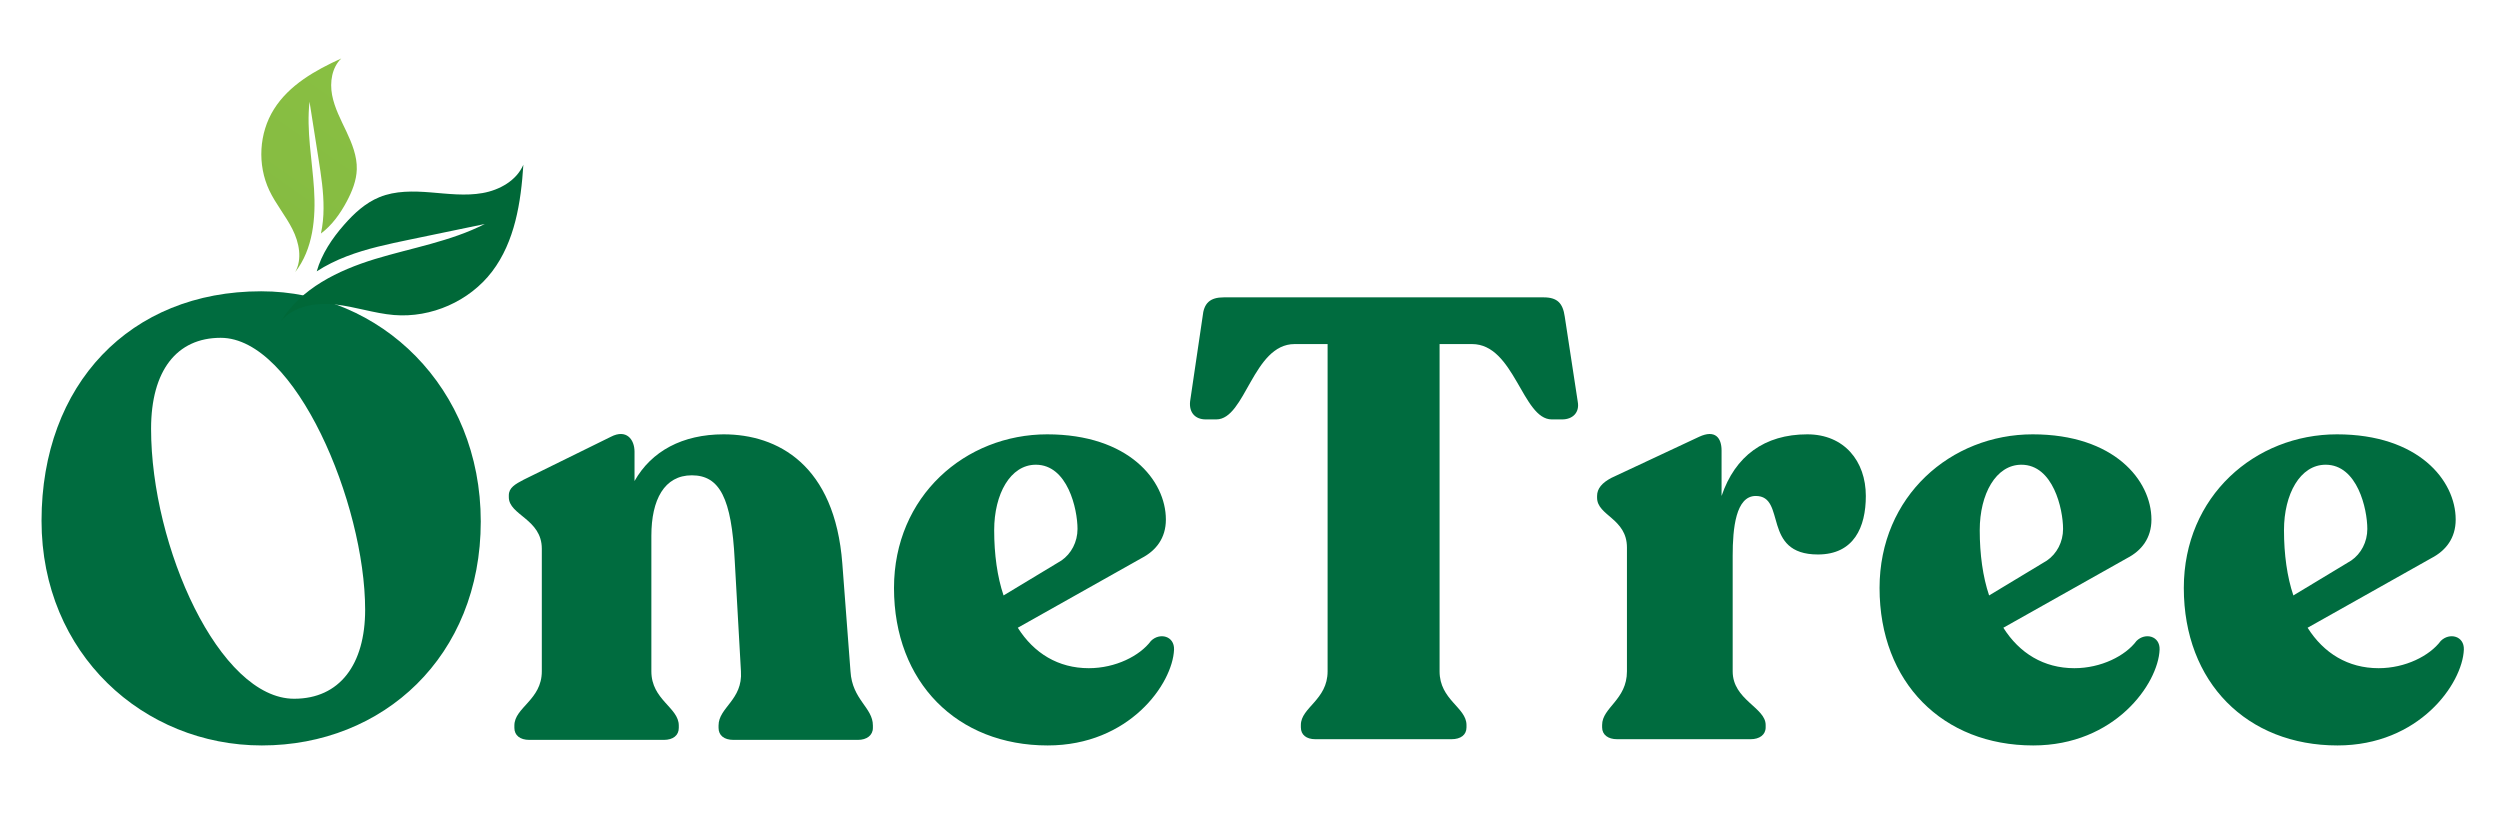
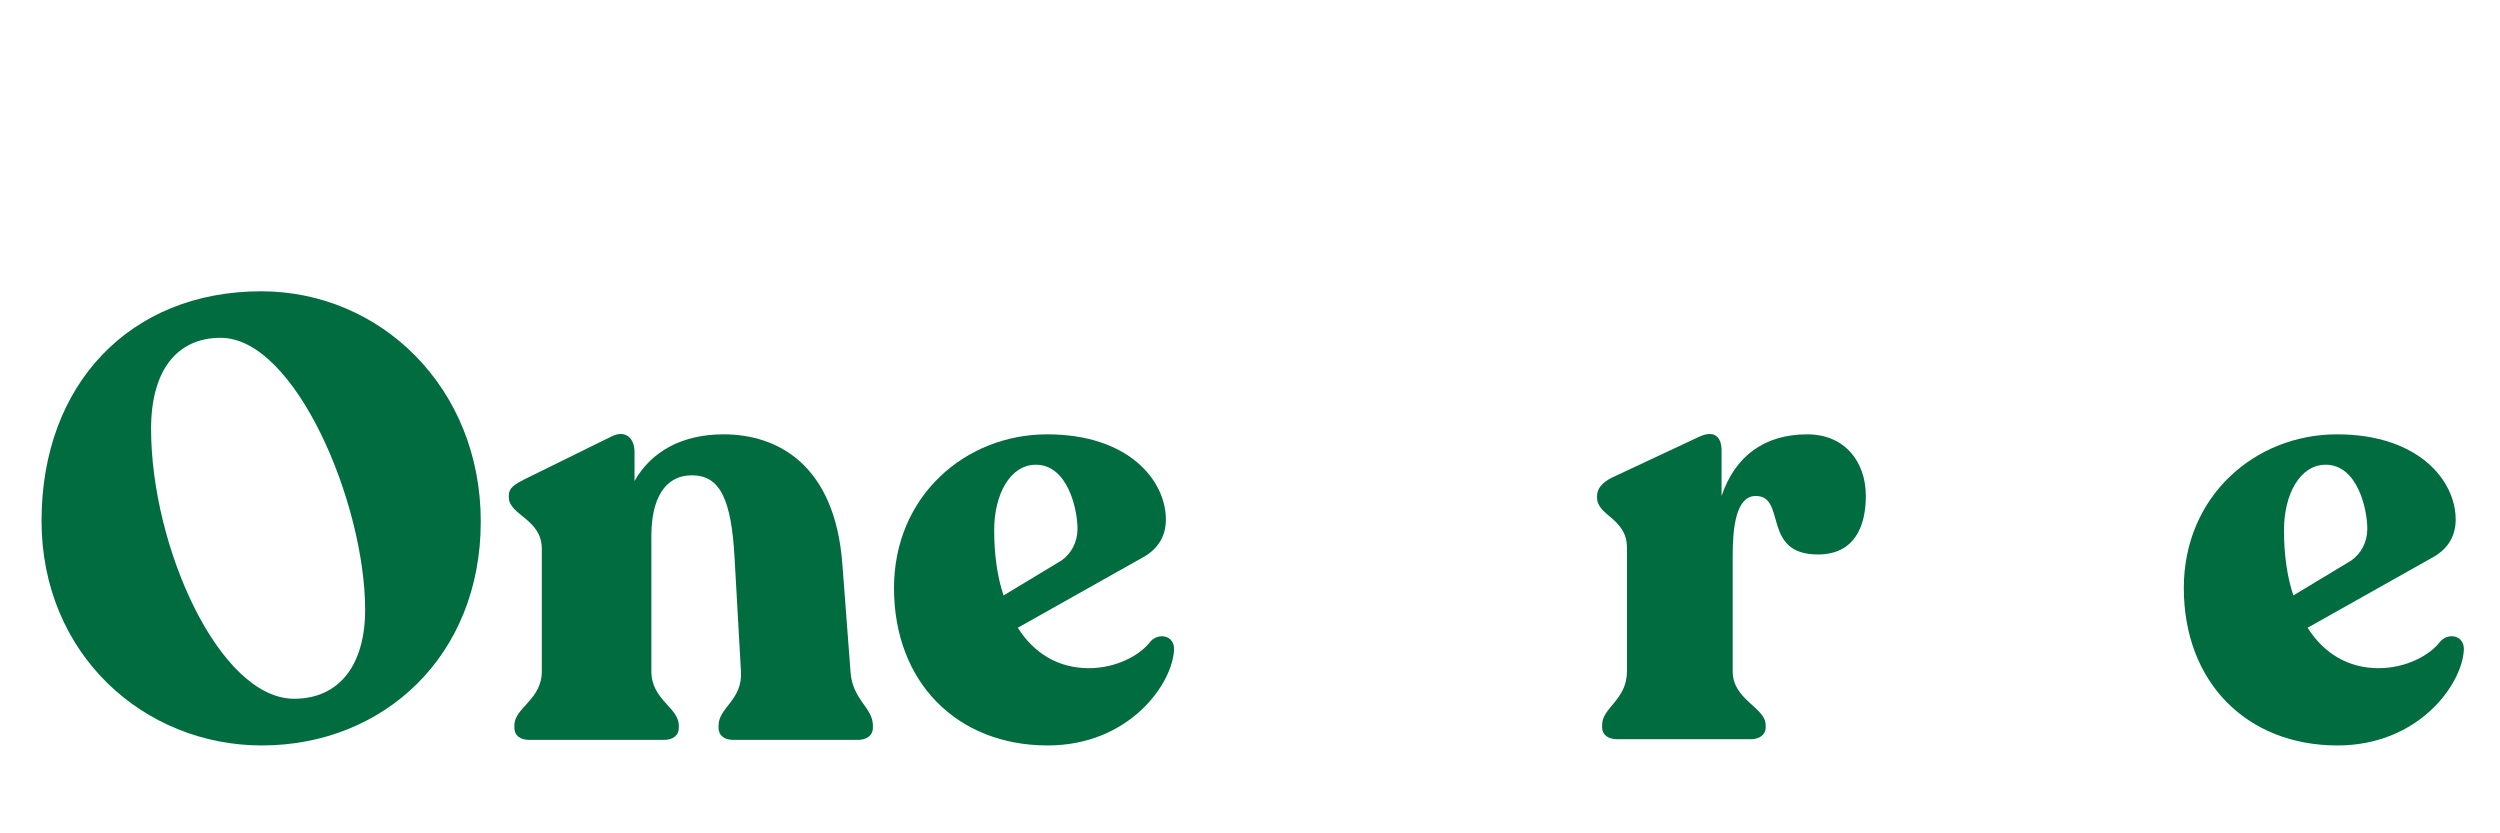
<svg xmlns="http://www.w3.org/2000/svg" width="300" zoomAndPan="magnify" viewBox="0 0 224.88 75" height="100" preserveAspectRatio="xMidYMid meet" version="1.0">
  <defs>
    <g />
    <clipPath id="891e074390">
      <path d="M 25 14 L 48 14 L 48 29 L 25 29 Z M 25 14 " clip-rule="nonzero" />
    </clipPath>
    <clipPath id="88b8941f23">
      <path d="M 29.422 2.637 L 49.766 16.707 L 36.121 36.438 L 15.777 22.363 Z M 29.422 2.637 " clip-rule="nonzero" />
    </clipPath>
    <clipPath id="cfe8629b73">
      <path d="M 29.422 2.637 L 49.766 16.707 L 36.121 36.438 L 15.777 22.363 Z M 29.422 2.637 " clip-rule="nonzero" />
    </clipPath>
    <clipPath id="6c33357de6">
      <path d="M 29.422 2.637 L 49.766 16.707 L 36.121 36.438 L 15.777 22.363 Z M 29.422 2.637 " clip-rule="nonzero" />
    </clipPath>
    <clipPath id="1d2f3f509a">
      <path d="M 23 5 L 33 5 L 33 25 L 23 25 Z M 23 5 " clip-rule="nonzero" />
    </clipPath>
    <clipPath id="93505e1f6e">
      <path d="M 29.422 2.637 L 49.766 16.707 L 36.121 36.438 L 15.777 22.363 Z M 29.422 2.637 " clip-rule="nonzero" />
    </clipPath>
    <clipPath id="383a200f32">
      <path d="M 29.422 2.637 L 49.766 16.707 L 36.121 36.438 L 15.777 22.363 Z M 29.422 2.637 " clip-rule="nonzero" />
    </clipPath>
    <clipPath id="1ce3c3cd6a">
      <path d="M 29.422 2.637 L 49.766 16.707 L 36.121 36.438 L 15.777 22.363 Z M 29.422 2.637 " clip-rule="nonzero" />
    </clipPath>
    <clipPath id="0e8d582d36">
      <path d="M 30.656 5.262 C 29.809 6.078 29.609 7.391 29.828 8.551 C 30.047 9.711 30.613 10.773 31.121 11.848 C 31.625 12.918 32.082 14.055 32.051 15.234 C 32.023 16.258 31.625 17.234 31.145 18.137 C 30.562 19.23 29.809 20.285 28.824 21.016 C 28.984 20.277 29.059 19.512 29.059 18.754 C 29.07 17.266 28.84 15.785 28.609 14.312 C 28.336 12.594 28.066 10.875 27.797 9.152 C 27.508 11.758 28.035 14.379 28.203 17 C 28.371 19.621 28.117 22.43 26.504 24.492 C 27.164 23.324 26.867 21.828 26.258 20.625 C 25.652 19.418 24.758 18.363 24.18 17.141 C 23.086 14.828 23.246 11.98 24.594 9.832 C 25.953 7.656 28.312 6.324 30.656 5.262 Z M 30.656 5.262 " clip-rule="nonzero" />
    </clipPath>
    <linearGradient x1="-1204.21" gradientTransform="matrix(-0.02, -0.014, -0.014, 0.02, 9.769, -10.957)" y1="27.078" x2="-1204.21" gradientUnits="userSpaceOnUse" y2="901.751" id="29c7fbaa34">
      <stop stop-opacity="1" stop-color="rgb(53.568%, 74.953%, 25.777%)" offset="0" />
      <stop stop-opacity="1" stop-color="rgb(53.464%, 74.832%, 25.766%)" offset="0.125" />
      <stop stop-opacity="1" stop-color="rgb(53.258%, 74.591%, 25.746%)" offset="0.25" />
      <stop stop-opacity="1" stop-color="rgb(53.052%, 74.352%, 25.728%)" offset="0.375" />
      <stop stop-opacity="1" stop-color="rgb(52.844%, 74.112%, 25.708%)" offset="0.5" />
      <stop stop-opacity="1" stop-color="rgb(52.638%, 73.871%, 25.69%)" offset="0.625" />
      <stop stop-opacity="1" stop-color="rgb(52.431%, 73.631%, 25.67%)" offset="0.75" />
      <stop stop-opacity="1" stop-color="rgb(52.225%, 73.392%, 25.652%)" offset="0.875" />
      <stop stop-opacity="1" stop-color="rgb(52.019%, 73.152%, 25.632%)" offset="1" />
    </linearGradient>
  </defs>
  <g fill="#006c3f" fill-opacity="1">
    <g transform="translate(2.225, 66.528)">
      <g>
        <path d="M 21.281 0.562 C 32.203 0.562 40.984 -7.453 40.984 -19.594 C 40.984 -31.641 31.969 -40.312 21.219 -40.312 C 9.406 -40.312 1.453 -31.922 1.453 -19.656 C 1.453 -7.672 10.641 0.562 21.281 0.562 Z M 24.188 -3.641 C 17.469 -3.641 11.312 -17.297 11.312 -27.938 C 11.312 -33.156 13.609 -36.125 17.578 -36.125 C 24.297 -36.125 30.578 -21.219 30.578 -11.641 C 30.578 -6.719 28.281 -3.641 24.188 -3.641 Z M 24.188 -3.641 " />
      </g>
    </g>
  </g>
  <g fill="#006c3f" fill-opacity="1">
    <g transform="translate(44.672, 66.528)">
      <g>
        <path d="M 31.812 -6.109 L 31.078 -15.797 C 30.406 -24.703 25.25 -27.438 20.391 -27.438 C 16.688 -27.438 13.891 -25.922 12.375 -23.234 L 12.375 -25.875 C 12.375 -26.984 11.641 -27.938 10.25 -27.219 L 2.406 -23.359 C 1.625 -22.953 1.062 -22.625 1.062 -21.953 L 1.062 -21.781 C 1.062 -20.156 4.031 -19.828 4.031 -17.141 L 4.031 -6.109 C 4.031 -3.531 1.562 -2.859 1.562 -1.234 L 1.562 -1.016 C 1.562 -0.344 2.078 0.062 2.906 0.062 L 15.016 0.062 C 15.844 0.062 16.359 -0.344 16.359 -1.016 L 16.359 -1.234 C 16.359 -2.859 13.891 -3.531 13.891 -6.109 L 13.891 -18.312 C 13.891 -21.562 15.062 -23.75 17.531 -23.75 C 20.047 -23.75 21.109 -21.672 21.391 -16.125 L 21.953 -6.109 C 22.125 -3.531 19.938 -2.859 19.938 -1.234 L 19.938 -1.016 C 19.938 -0.344 20.438 0.062 21.281 0.062 L 32.484 0.062 C 33.266 0.062 33.828 -0.344 33.828 -1.016 L 33.828 -1.234 C 33.828 -2.859 31.969 -3.531 31.812 -6.109 Z M 31.812 -6.109 " />
      </g>
    </g>
  </g>
  <g fill="#006c3f" fill-opacity="1">
    <g transform="translate(79.166, 66.528)">
      <g>
        <path d="M 24.359 -8.844 C 23.359 -7.5 21.172 -6.391 18.766 -6.391 C 16.016 -6.391 13.828 -7.734 12.375 -10.031 L 23.516 -16.297 C 24.812 -16.969 25.703 -18.094 25.703 -19.766 C 25.703 -23.297 22.344 -27.438 15.016 -27.438 C 7.672 -27.438 1.234 -21.891 1.234 -13.609 C 1.234 -5.094 6.938 0.562 15.062 0.562 C 22.406 0.562 26.312 -4.984 26.438 -8.062 C 26.484 -9.297 25.141 -9.625 24.359 -8.844 Z M 14 -24.703 C 16.859 -24.703 17.75 -20.719 17.75 -18.922 C 17.75 -17.75 17.188 -16.688 16.297 -16.078 L 11.094 -12.938 C 10.531 -14.609 10.25 -16.625 10.25 -18.812 C 10.25 -22.062 11.703 -24.703 14 -24.703 Z M 14 -24.703 " />
      </g>
    </g>
  </g>
  <g fill="#006c3f" fill-opacity="1">
    <g transform="translate(106.549, 66.528)">
      <g>
-         <path d="M 11.766 0 L 24.031 0 C 24.859 0 25.375 -0.391 25.375 -1.062 L 25.375 -1.281 C 25.375 -2.859 22.953 -3.531 22.953 -6.109 L 22.953 -35.562 L 25.875 -35.562 C 29.688 -35.562 30.406 -28.781 33.047 -28.781 L 33.984 -28.781 C 34.938 -28.781 35.562 -29.406 35.391 -30.359 L 34.219 -38.031 C 34.047 -39.25 33.547 -39.766 32.312 -39.766 L 3.531 -39.766 C 2.297 -39.766 1.734 -39.25 1.625 -38.031 L 0.5 -30.406 C 0.391 -29.406 0.953 -28.781 1.906 -28.781 L 2.859 -28.781 C 5.484 -28.781 6.156 -35.562 9.906 -35.562 L 12.875 -35.562 L 12.875 -6.109 C 12.875 -3.531 10.469 -2.859 10.469 -1.281 L 10.469 -1.062 C 10.469 -0.391 10.969 0 11.766 0 Z M 11.766 0 " />
-       </g>
+         </g>
    </g>
  </g>
  <g fill="#006c3f" fill-opacity="1">
    <g transform="translate(142.443, 66.528)">
      <g>
        <path d="M 20.156 -27.438 C 16.297 -27.438 13.656 -25.484 12.438 -21.891 L 12.438 -25.984 C 12.438 -27.109 11.875 -27.891 10.422 -27.219 L 2.516 -23.516 C 1.688 -23.078 1.234 -22.562 1.234 -21.891 L 1.234 -21.734 C 1.234 -20.109 3.922 -19.875 3.922 -17.25 L 3.922 -6.109 C 3.922 -3.531 1.688 -2.859 1.688 -1.281 L 1.688 -1.062 C 1.688 -0.391 2.234 0 3.031 0 L 15.062 0 C 15.844 0 16.406 -0.391 16.406 -1.062 L 16.406 -1.281 C 16.406 -2.859 13.438 -3.531 13.438 -6.109 L 13.438 -16.516 C 13.438 -18.984 13.719 -21.891 15.516 -21.891 C 18.312 -21.891 16.016 -16.625 21.109 -16.625 C 24.359 -16.625 25.422 -19.094 25.422 -21.891 C 25.422 -25.031 23.469 -27.438 20.156 -27.438 Z M 20.156 -27.438 " />
      </g>
    </g>
  </g>
  <g fill="#006c3f" fill-opacity="1">
    <g transform="translate(167.866, 66.528)">
      <g>
-         <path d="M 24.359 -8.844 C 23.359 -7.5 21.172 -6.391 18.766 -6.391 C 16.016 -6.391 13.828 -7.734 12.375 -10.031 L 23.516 -16.297 C 24.812 -16.969 25.703 -18.094 25.703 -19.766 C 25.703 -23.297 22.344 -27.438 15.016 -27.438 C 7.672 -27.438 1.234 -21.891 1.234 -13.609 C 1.234 -5.094 6.938 0.562 15.062 0.562 C 22.406 0.562 26.312 -4.984 26.438 -8.062 C 26.484 -9.297 25.141 -9.625 24.359 -8.844 Z M 14 -24.703 C 16.859 -24.703 17.75 -20.719 17.75 -18.922 C 17.75 -17.75 17.188 -16.688 16.297 -16.078 L 11.094 -12.938 C 10.531 -14.609 10.25 -16.625 10.25 -18.812 C 10.25 -22.062 11.703 -24.703 14 -24.703 Z M 14 -24.703 " />
-       </g>
+         </g>
    </g>
  </g>
  <g fill="#006c3f" fill-opacity="1">
    <g transform="translate(195.249, 66.528)">
      <g>
        <path d="M 24.359 -8.844 C 23.359 -7.5 21.172 -6.391 18.766 -6.391 C 16.016 -6.391 13.828 -7.734 12.375 -10.031 L 23.516 -16.297 C 24.812 -16.969 25.703 -18.094 25.703 -19.766 C 25.703 -23.297 22.344 -27.438 15.016 -27.438 C 7.672 -27.438 1.234 -21.891 1.234 -13.609 C 1.234 -5.094 6.938 0.562 15.062 0.562 C 22.406 0.562 26.312 -4.984 26.438 -8.062 C 26.484 -9.297 25.141 -9.625 24.359 -8.844 Z M 14 -24.703 C 16.859 -24.703 17.75 -20.719 17.75 -18.922 C 17.75 -17.75 17.188 -16.688 16.297 -16.078 L 11.094 -12.938 C 10.531 -14.609 10.25 -16.625 10.25 -18.812 C 10.25 -22.062 11.703 -24.703 14 -24.703 Z M 14 -24.703 " />
      </g>
    </g>
  </g>
  <g clip-path="url(#891e074390)">
    <g clip-path="url(#88b8941f23)">
      <g clip-path="url(#cfe8629b73)">
        <g clip-path="url(#6c33357de6)">
-           <path fill="#006838" d="M 47.043 14.824 C 46.43 16.25 44.906 17.105 43.371 17.375 C 41.836 17.648 40.258 17.441 38.703 17.316 C 37.145 17.191 35.523 17.156 34.086 17.746 C 32.832 18.258 31.809 19.203 30.918 20.219 C 29.836 21.445 28.887 22.863 28.445 24.422 C 29.281 23.879 30.191 23.434 31.125 23.074 C 32.961 22.367 34.895 21.965 36.824 21.562 C 39.074 21.094 41.324 20.629 43.574 20.16 C 40.492 21.73 37.004 22.305 33.691 23.312 C 30.379 24.328 27.027 25.953 25.23 28.902 C 26.363 27.543 28.352 27.215 30.125 27.406 C 31.898 27.598 33.617 28.203 35.395 28.352 C 38.754 28.629 42.199 27.105 44.227 24.441 C 46.277 21.746 46.828 18.211 47.043 14.824 Z M 47.043 14.824 " fill-opacity="1" fill-rule="nonzero" />
-         </g>
+           </g>
      </g>
    </g>
  </g>
  <g clip-path="url(#1d2f3f509a)">
    <g clip-path="url(#93505e1f6e)">
      <g clip-path="url(#383a200f32)">
        <g clip-path="url(#1ce3c3cd6a)">
          <g clip-path="url(#0e8d582d36)">
-             <path fill="url(#29c7fbaa34)" d="M 41.078 11.484 L 29.172 28.699 L 14.094 18.27 L 26 1.055 Z M 41.078 11.484 " fill-rule="nonzero" />
-           </g>
+             </g>
        </g>
      </g>
    </g>
  </g>
</svg>